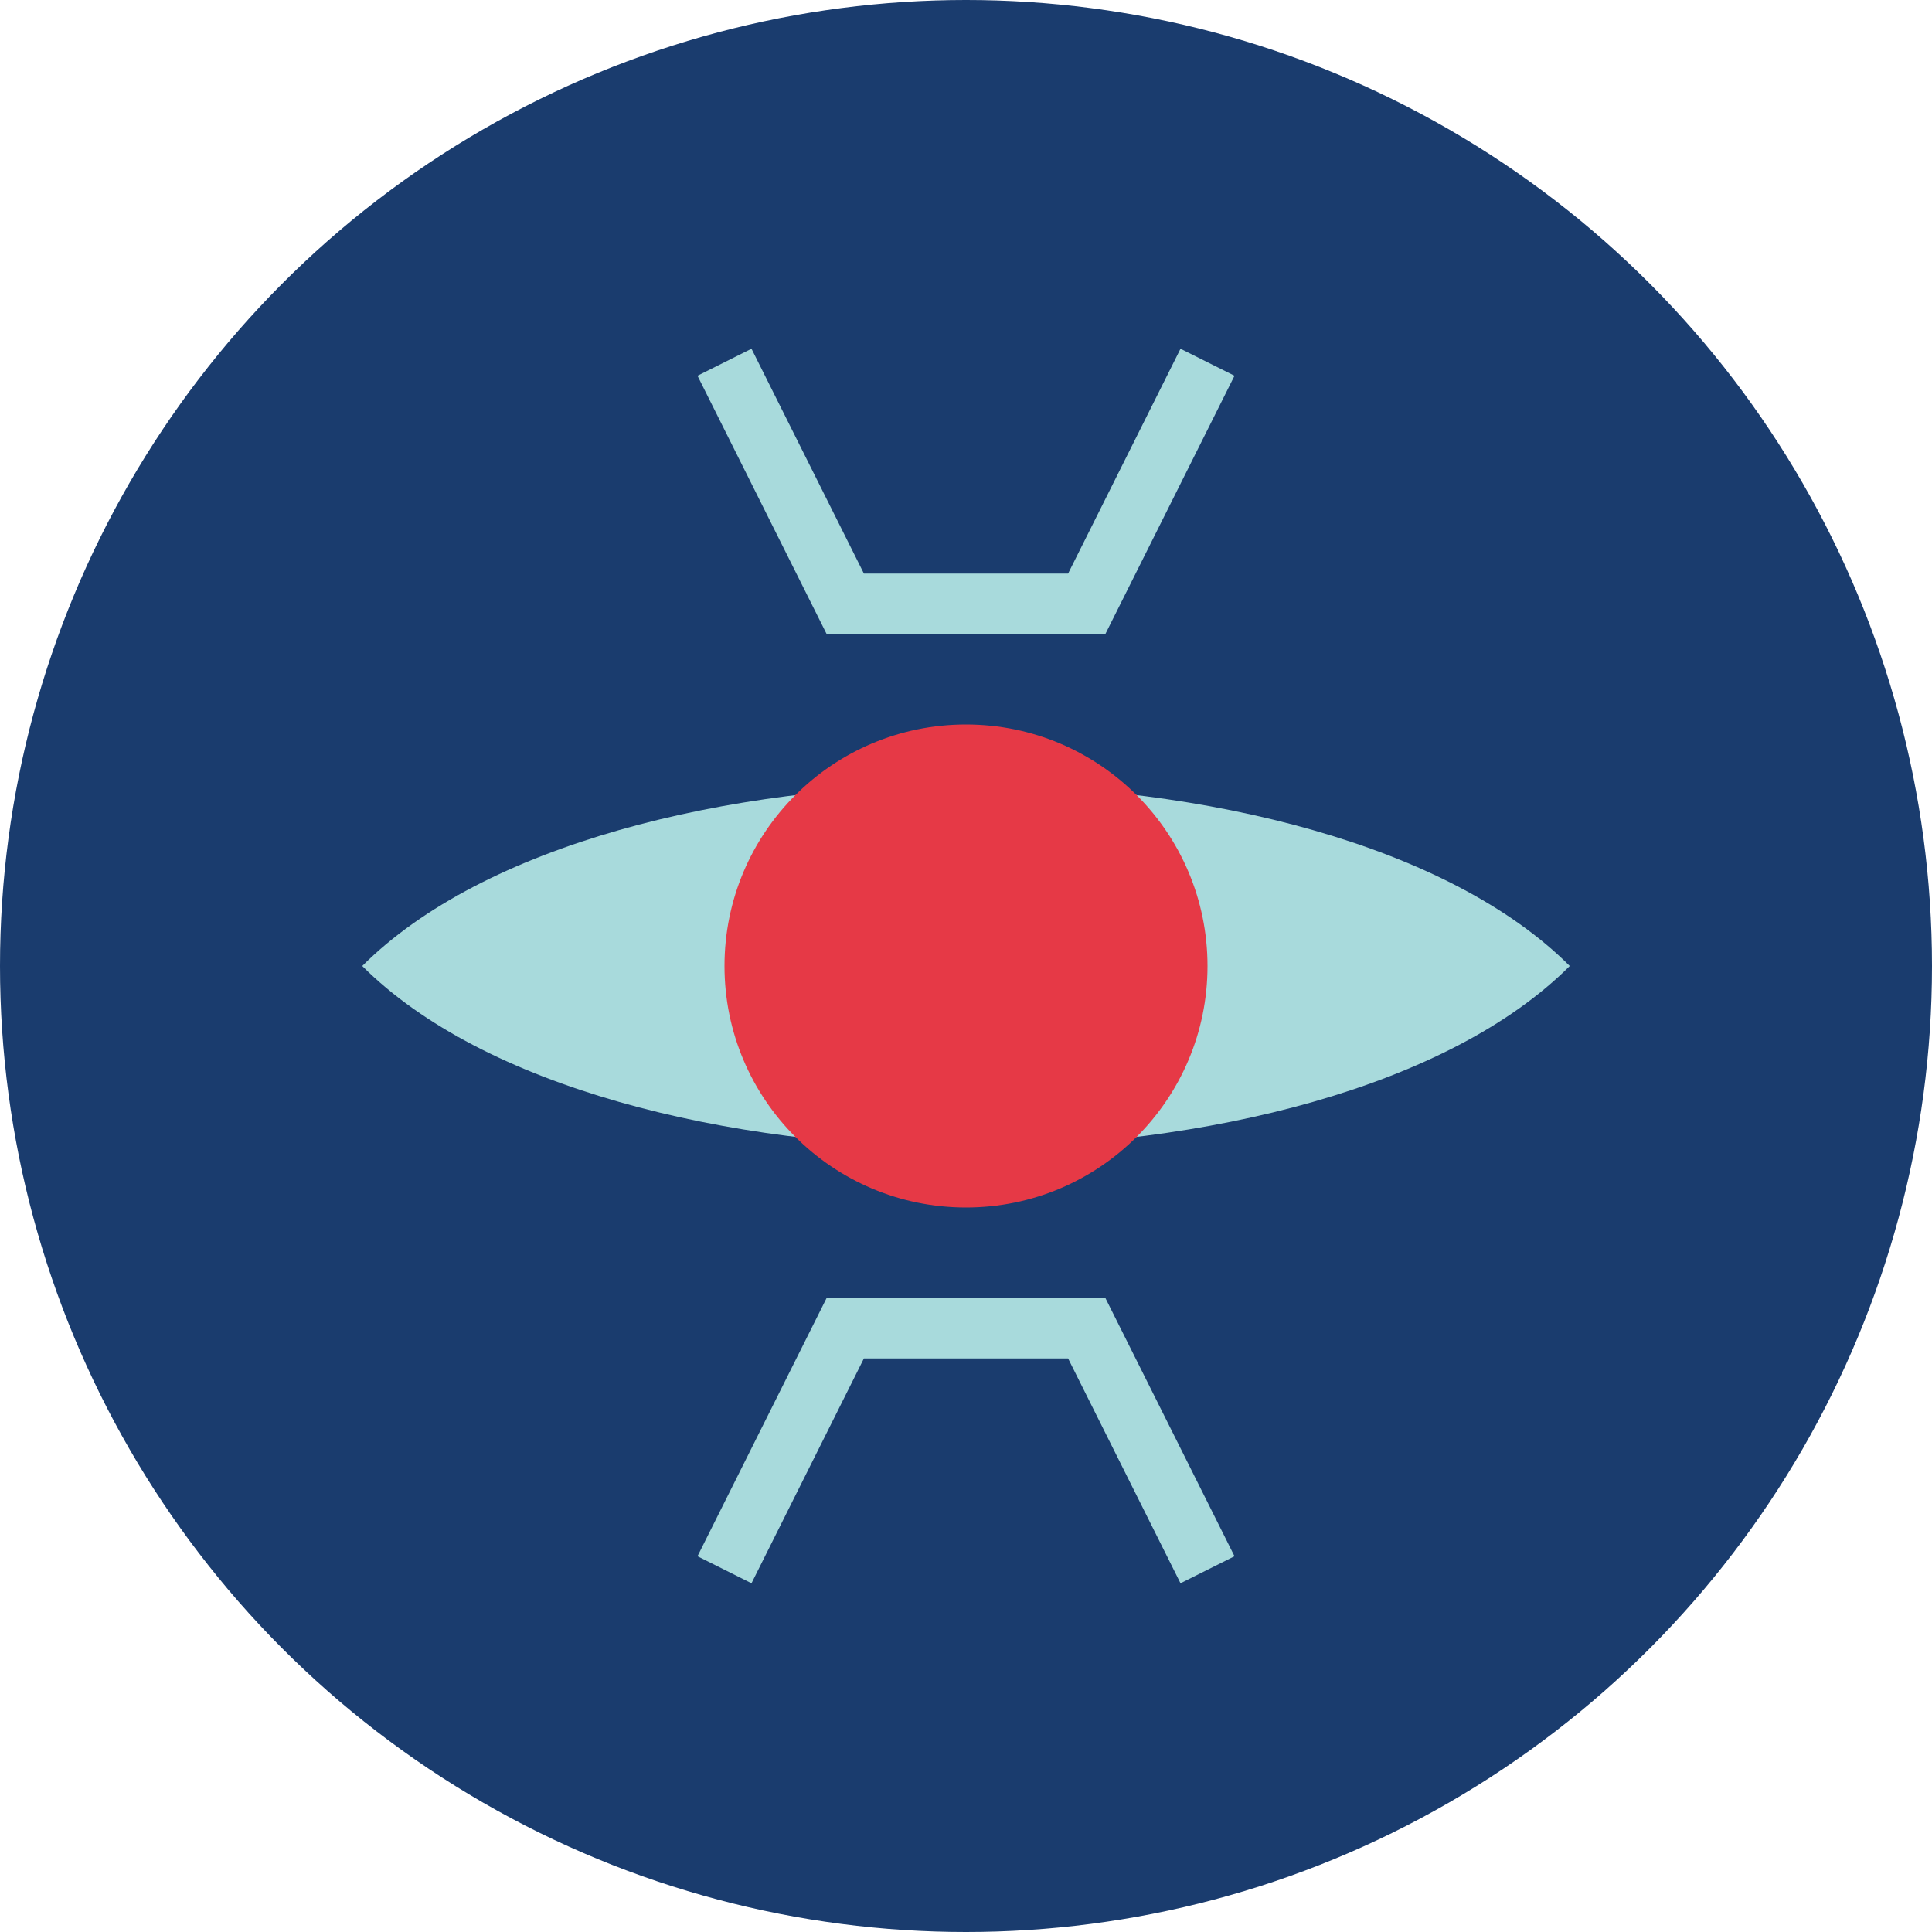
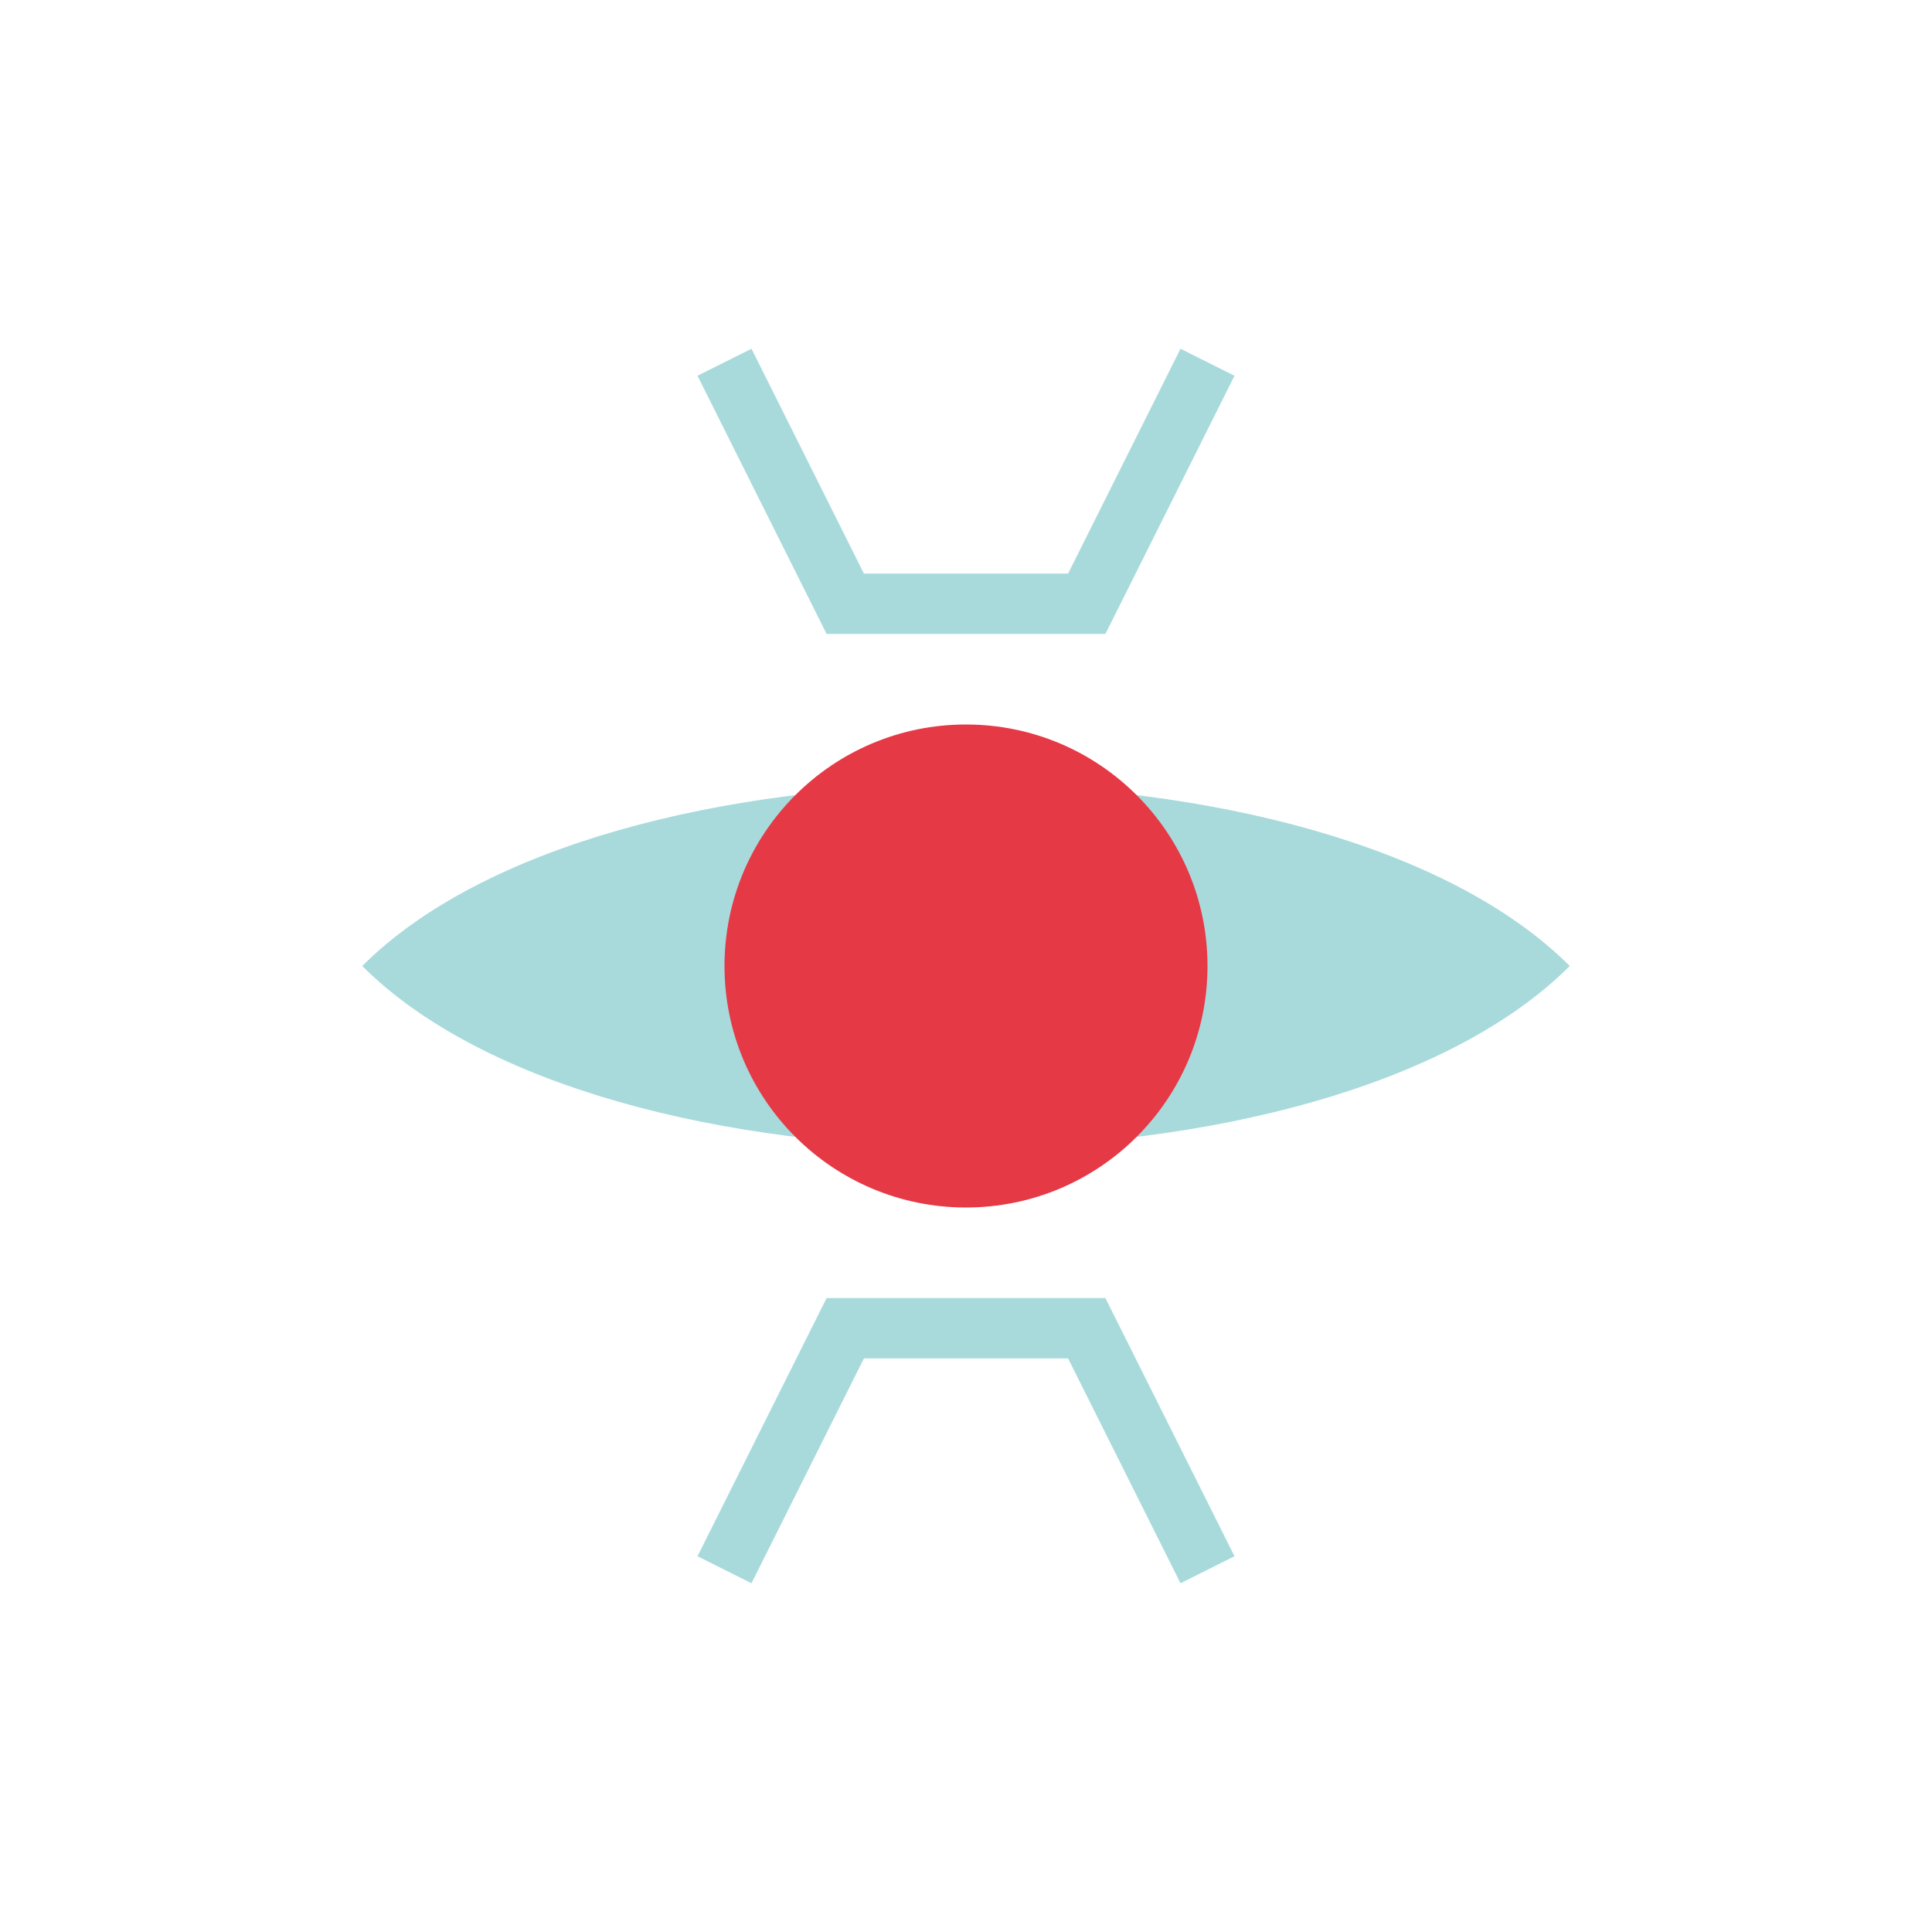
<svg xmlns="http://www.w3.org/2000/svg" viewBox="0 0 32 32" width="32" height="32">
-   <circle cx="16" cy="16" r="16" fill="#1a3c6e" />
  <path d="M6,16 C10,12 22,12 26,16 C22,20 10,20 6,16 Z" fill="#a8dadc" />
  <circle cx="16" cy="16" r="4" fill="#e63946" />
  <path d="M12,6 L14,10 L18,10 L20,6" fill="none" stroke="#a8dadc" stroke-width="1" />
  <path d="M12,26 L14,22 L18,22 L20,26" fill="none" stroke="#a8dadc" stroke-width="1" />
</svg>